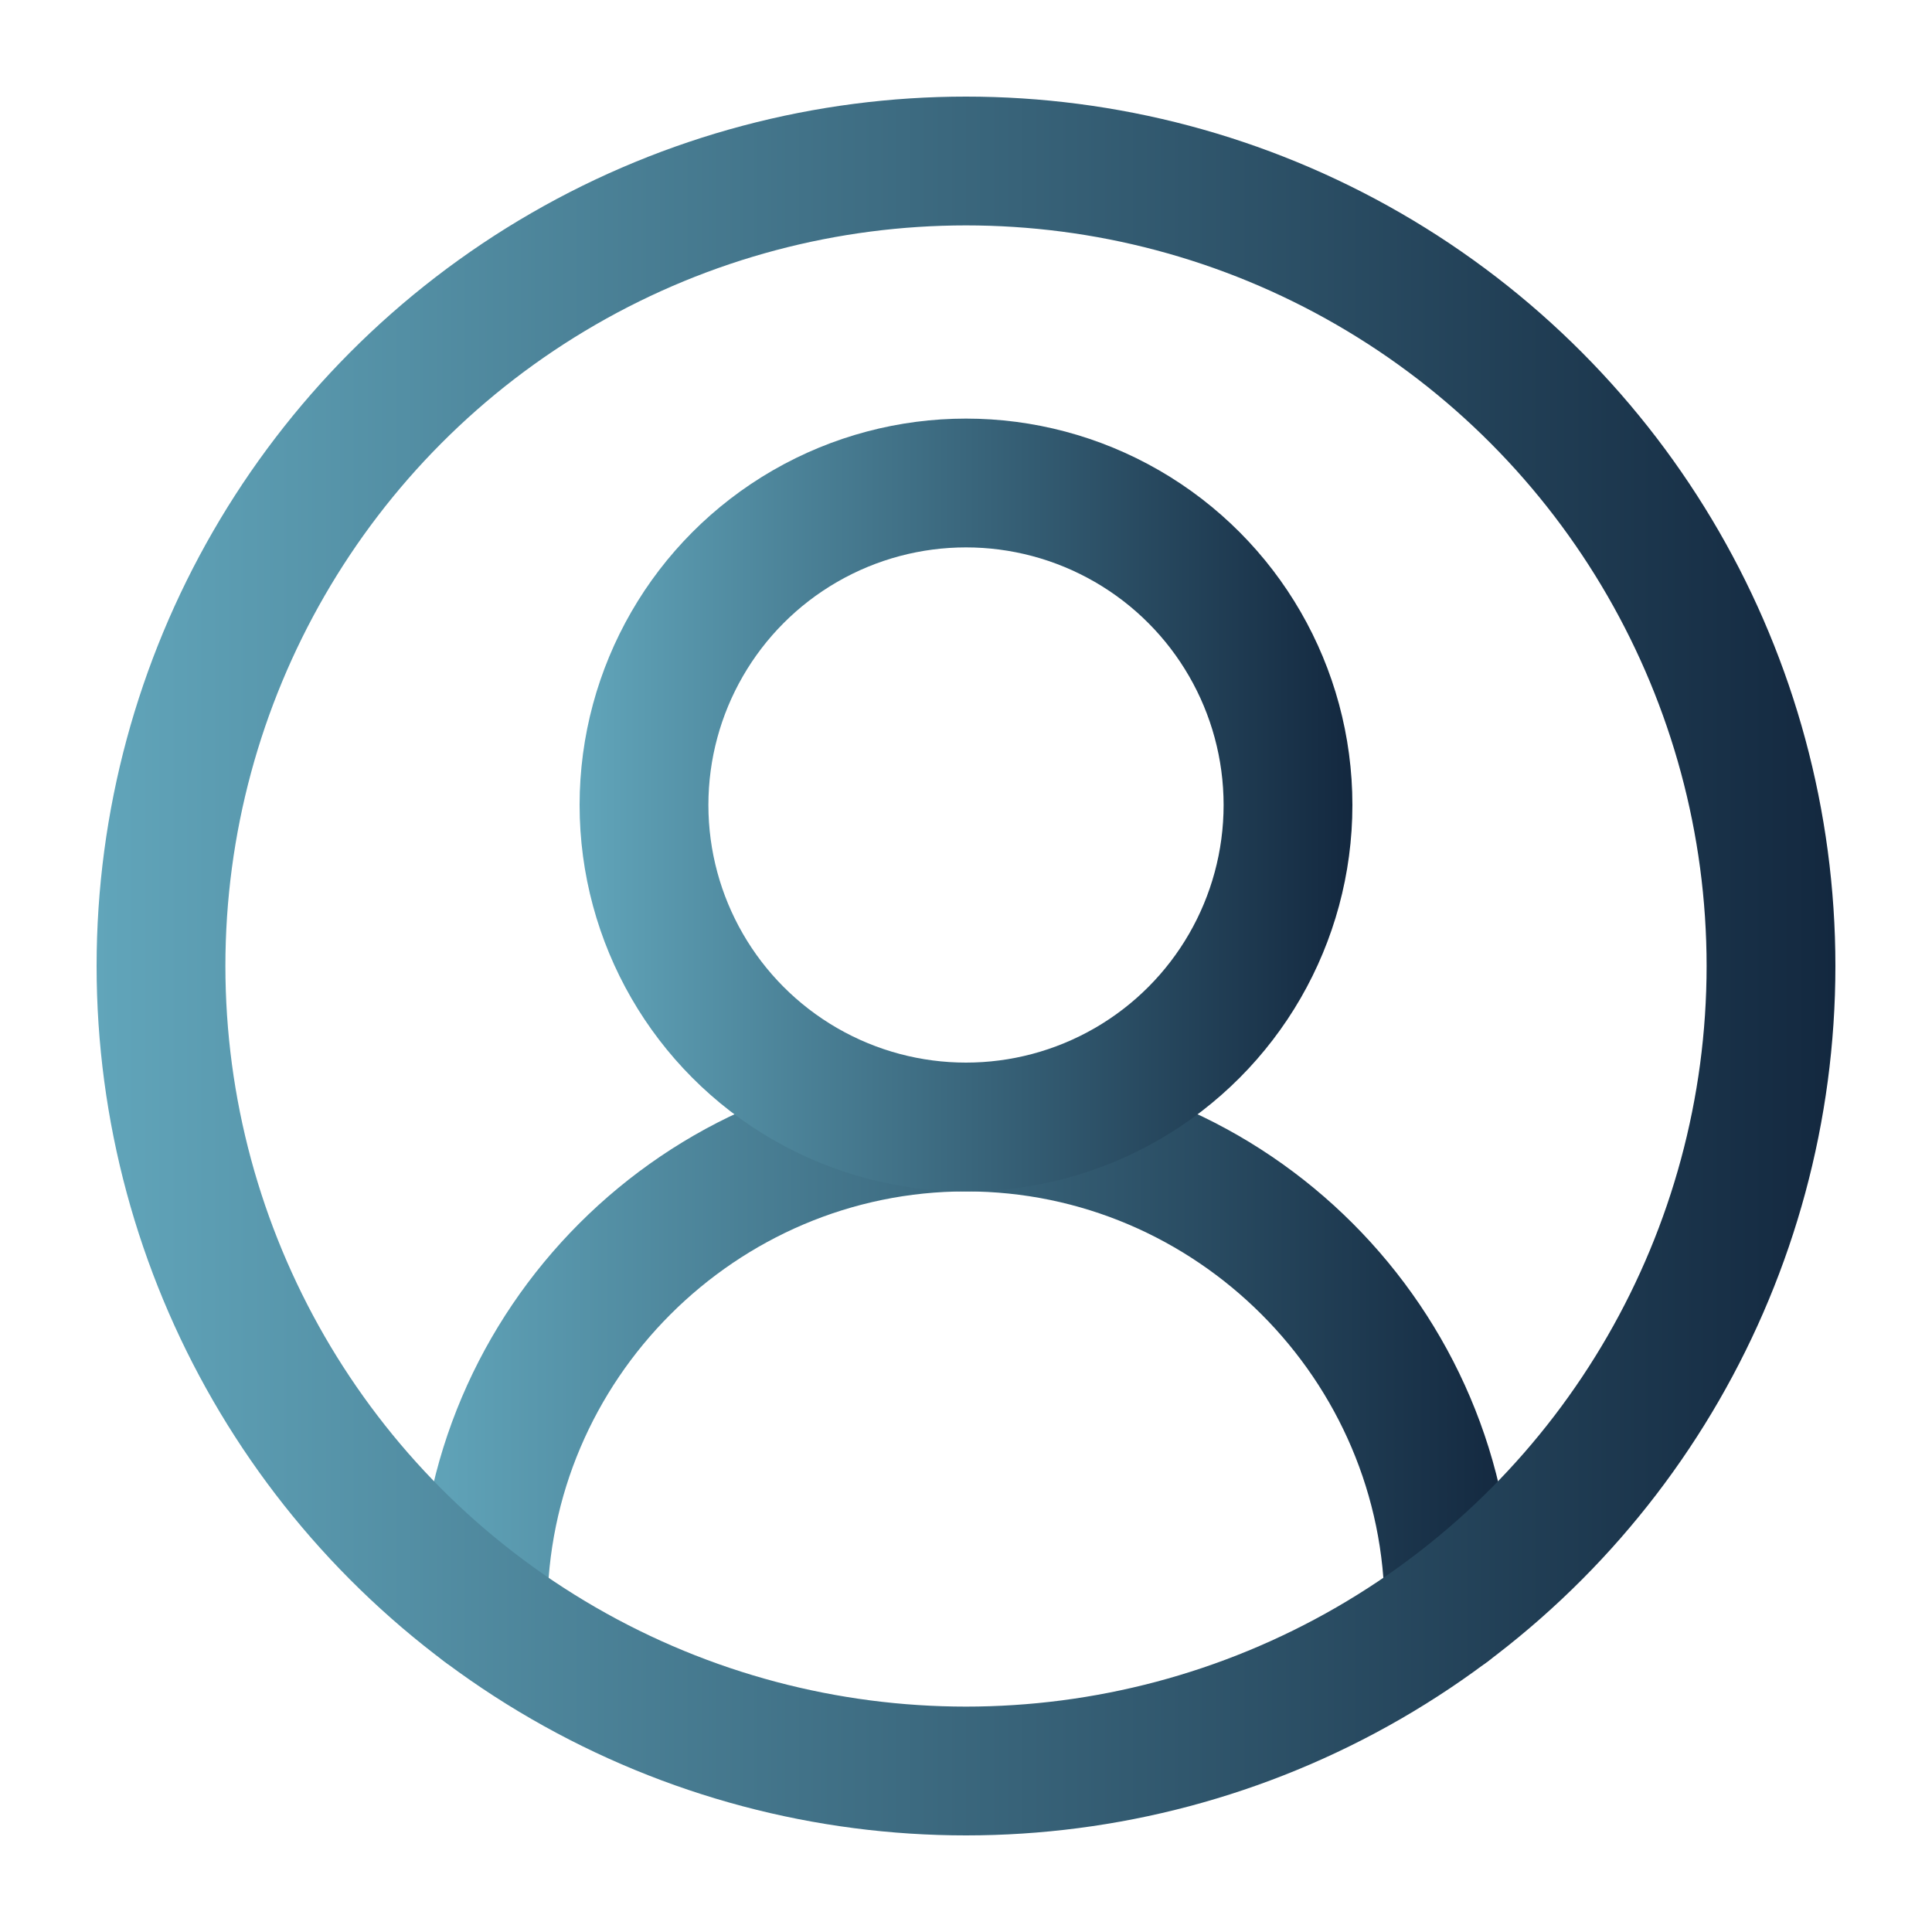
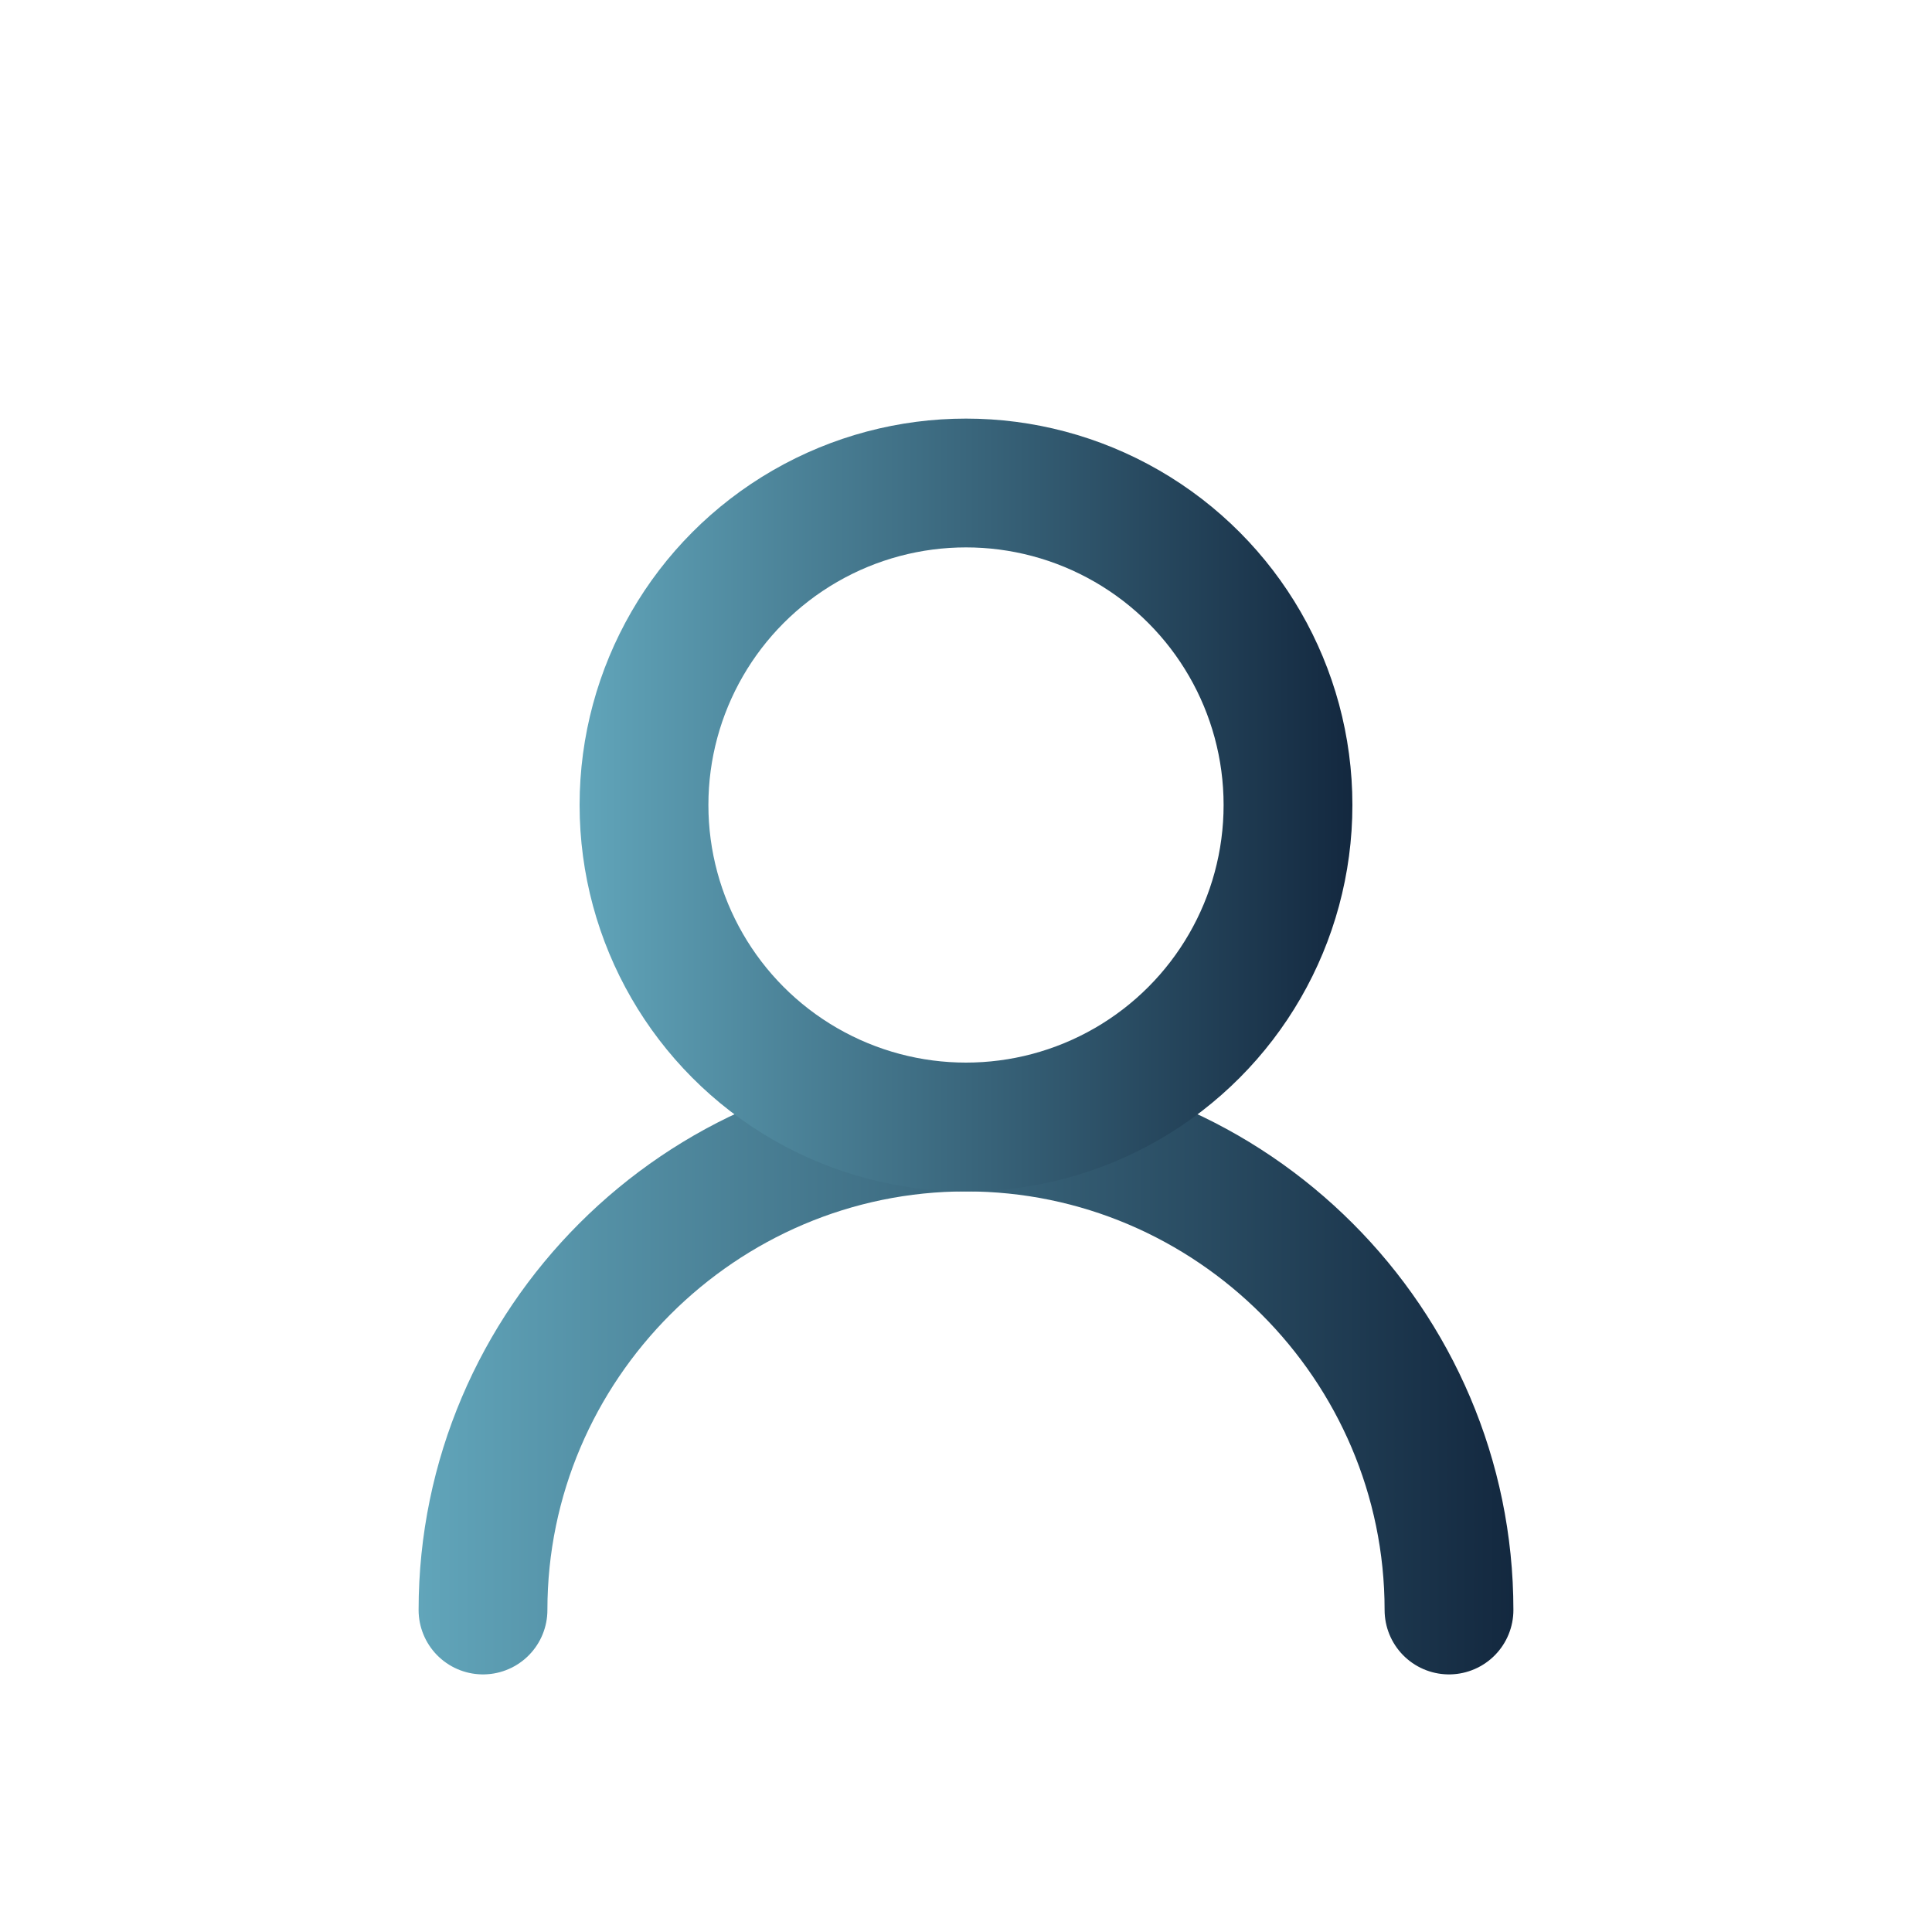
<svg xmlns="http://www.w3.org/2000/svg" version="1.1" id="Lager_1" x="0px" y="0px" viewBox="0 0 24 24" style="enable-background:new 0 0 24 24;" xml:space="preserve">
  <style type="text/css">
	.st0{fill:none;stroke:url(#SVGID_1_);stroke-width:1.6;stroke-linecap:round;stroke-linejoin:round;}
	
		.st1{fill:none;stroke:url(#SVGID_00000102528348528497498620000005884943879009772219_);stroke-width:1.6;stroke-linecap:round;stroke-linejoin:round;}
	
		.st2{fill:none;stroke:url(#SVGID_00000165936014116905375630000015949967525233298307_);stroke-width:1.6;stroke-linecap:round;stroke-linejoin:round;}
</style>
  <linearGradient id="SVGID_1_" gradientUnits="userSpaceOnUse" x1="5.2" y1="17" x2="18.8" y2="17">
    <stop offset="0" style="stop-color:#61A5BA" />
    <stop offset="1" style="stop-color:#13283F" />
  </linearGradient>
  <path class="st0" d="M18,20c0-3.3-2.7-6-6-6s-6,2.7-6,6" />
  <linearGradient id="SVGID_00000065051613085409496680000006466406425180128659_" gradientUnits="userSpaceOnUse" x1="7.2" y1="10" x2="16.8" y2="10">
    <stop offset="0" style="stop-color:#61A5BA" />
    <stop offset="1" style="stop-color:#13283F" />
  </linearGradient>
  <circle style="fill:none;stroke:url(#SVGID_00000065051613085409496680000006466406425180128659_);stroke-width:1.6;stroke-linecap:round;stroke-linejoin:round;" cx="12" cy="10" r="4" />
  <linearGradient id="SVGID_00000137100359364932877640000006690154990044948139_" gradientUnits="userSpaceOnUse" x1="1.2" y1="12" x2="22.8" y2="12">
    <stop offset="0" style="stop-color:#61A5BA" />
    <stop offset="1" style="stop-color:#13283F" />
  </linearGradient>
-   <circle style="fill:none;stroke:url(#SVGID_00000137100359364932877640000006690154990044948139_);stroke-width:1.6;stroke-linecap:round;stroke-linejoin:round;" cx="12" cy="12" r="10" />
</svg>